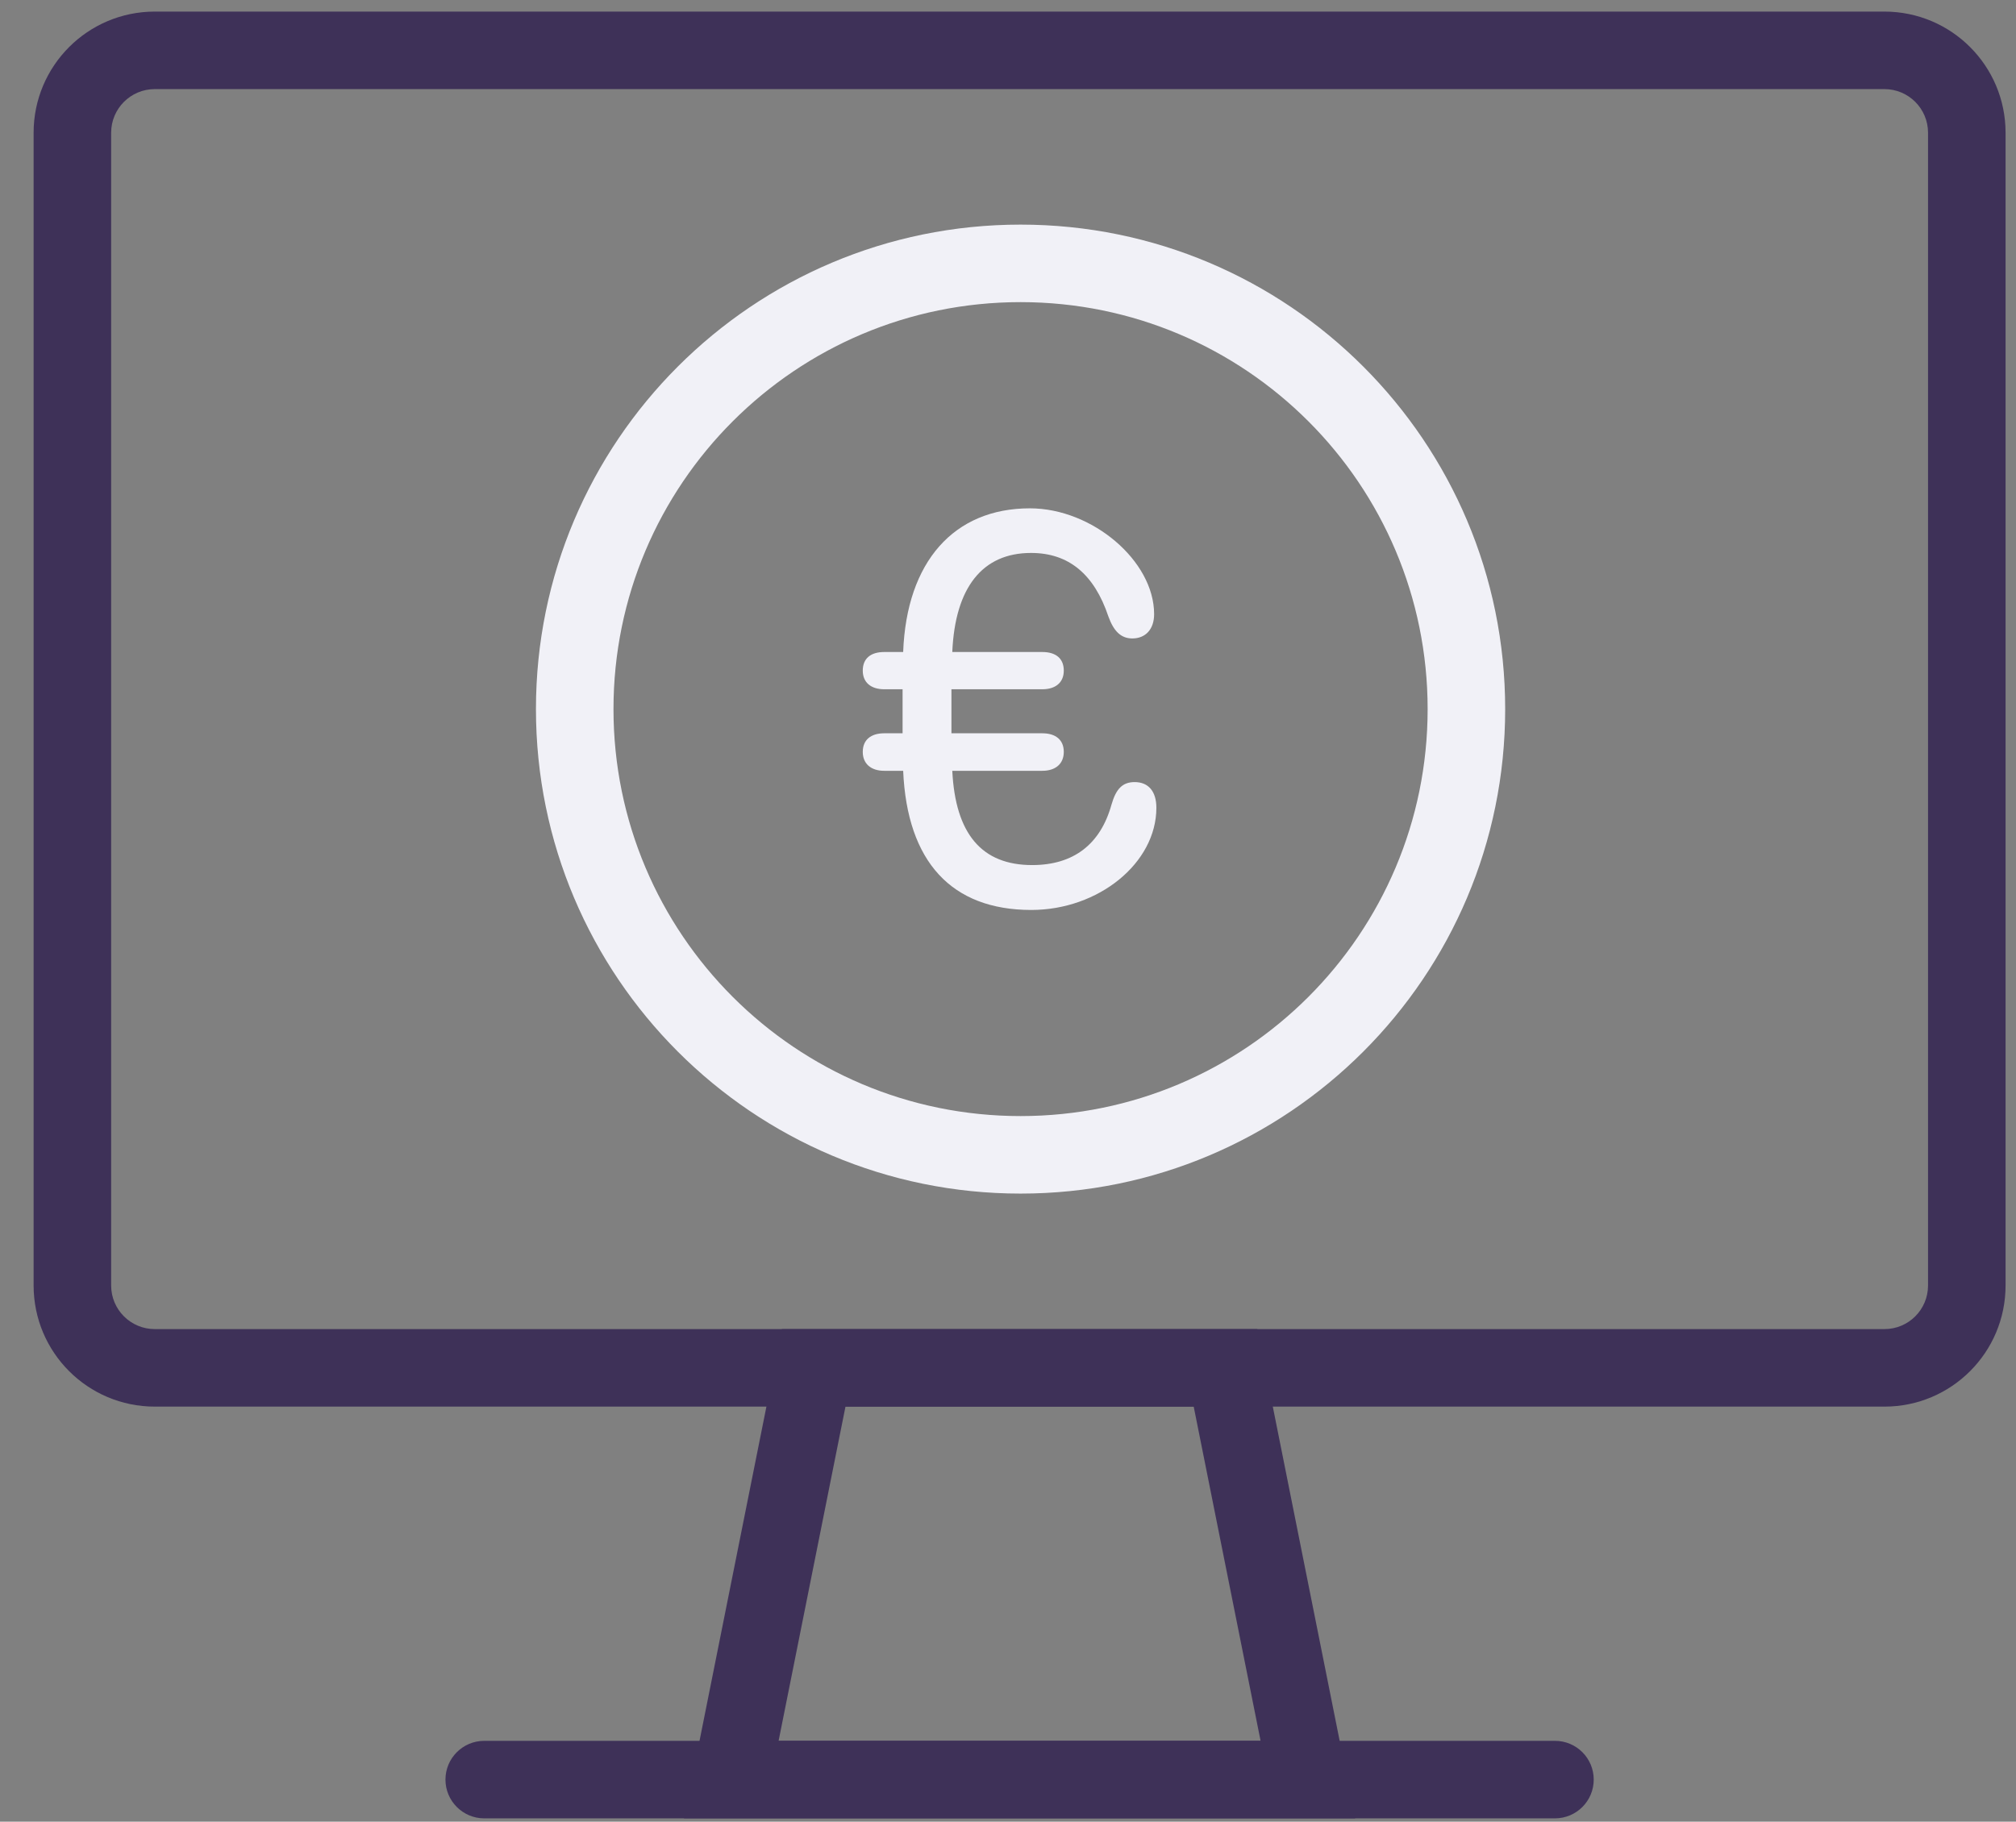
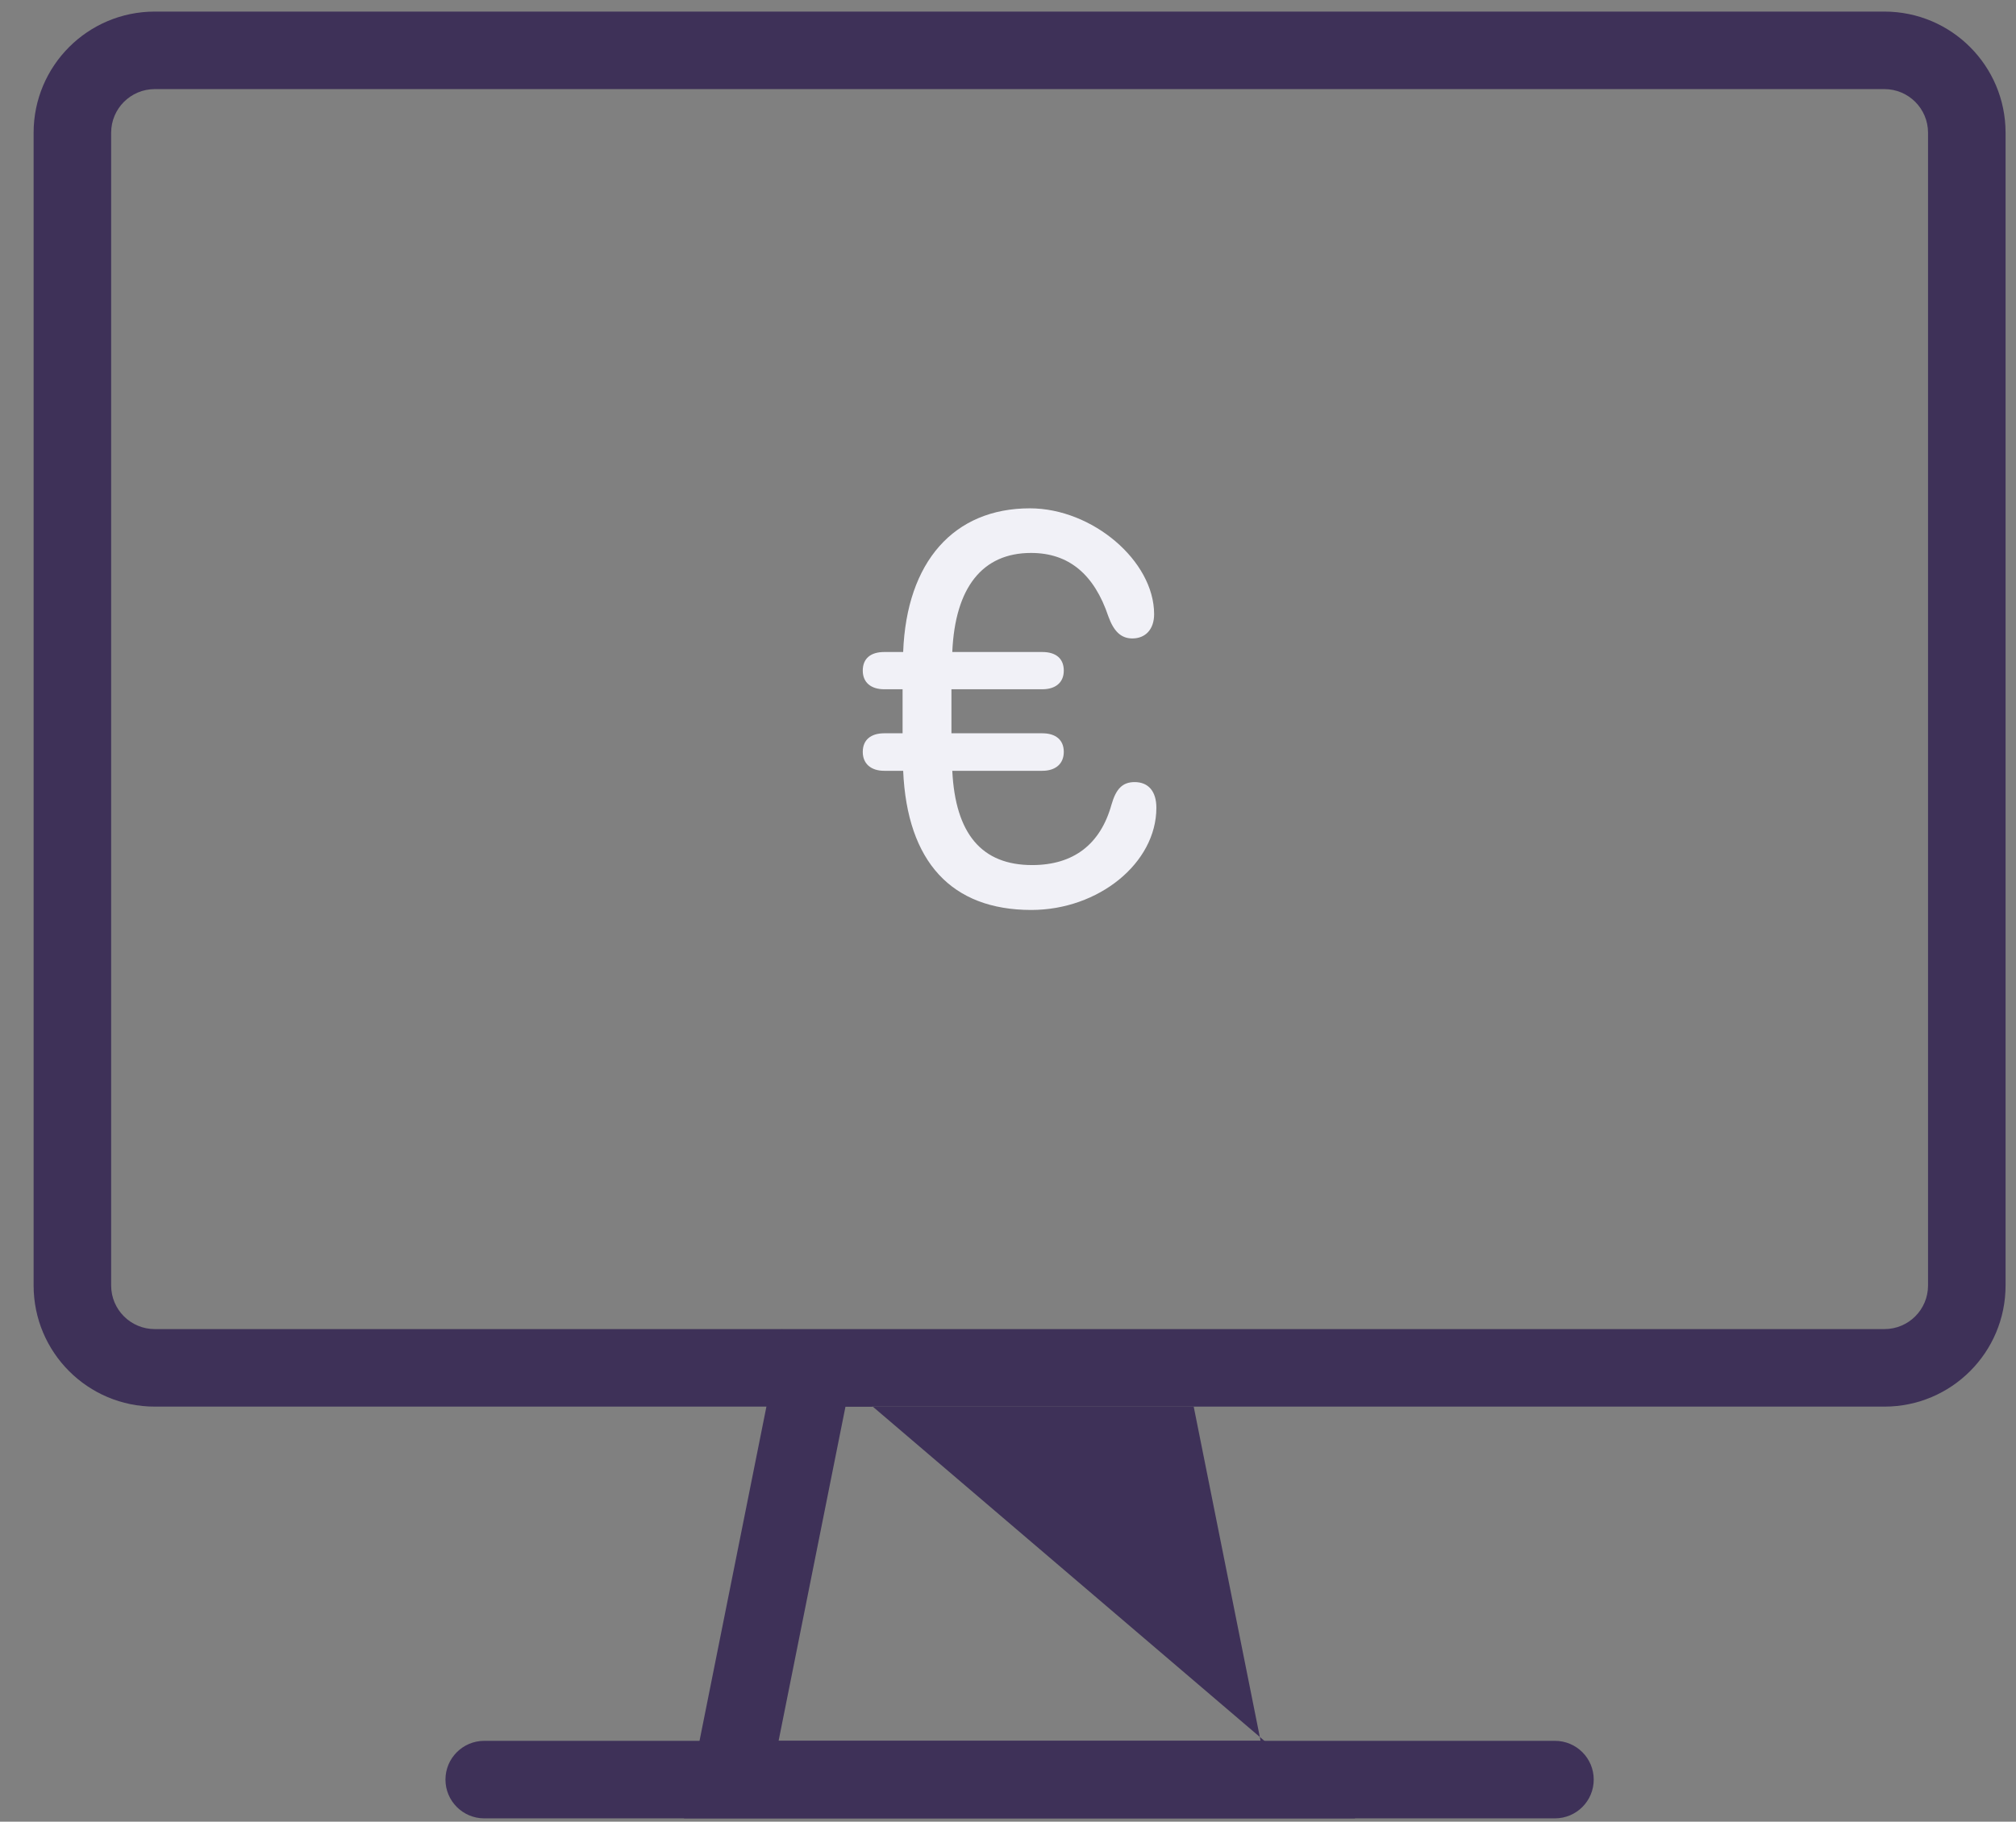
<svg xmlns="http://www.w3.org/2000/svg" width="52" height="47" viewBox="0 0 52 47" fill="none">
  <rect x="0" y="0" width="52" height="47" fill="#808080" stroke="none" />
  <path fill-rule="evenodd" clip-rule="evenodd" d="M3.992 2.299C3.371 2.299 2.867 2.803 2.867 3.424V33.166C2.867 33.788 3.371 34.291 3.992 34.291H48.606C49.228 34.291 49.731 33.788 49.731 33.166V3.424C49.731 2.803 49.228 2.299 48.606 2.299H3.992ZM0.867 3.424C0.867 1.699 2.266 0.299 3.992 0.299H48.606C50.333 0.299 51.731 1.699 51.731 3.424V33.166C51.731 34.892 50.333 36.291 48.606 36.291H3.992C2.266 36.291 0.867 34.892 0.867 33.166V3.424Z" fill="#3E3158" />
-   <path fill-rule="evenodd" clip-rule="evenodd" d="M20.169 34.291H32.43L34.955 46.914H17.643L20.169 34.291ZM21.808 36.291L20.083 44.914H32.515L30.79 36.291H21.808Z" fill="#3E3158" />
+   <path fill-rule="evenodd" clip-rule="evenodd" d="M20.169 34.291L34.955 46.914H17.643L20.169 34.291ZM21.808 36.291L20.083 44.914H32.515L30.79 36.291H21.808Z" fill="#3E3158" />
  <path fill-rule="evenodd" clip-rule="evenodd" d="M11.49 45.914C11.49 45.362 11.938 44.914 12.49 44.914H40.108C40.661 44.914 41.108 45.362 41.108 45.914C41.108 46.466 40.661 46.914 40.108 46.914H12.49C11.938 46.914 11.49 46.466 11.49 45.914Z" fill="#3E3158" />
-   <path fill-rule="evenodd" clip-rule="evenodd" d="M26.324 7.795C20.525 7.795 15.824 12.496 15.824 18.295C15.824 24.094 20.525 28.795 26.324 28.795C32.123 28.795 36.824 24.094 36.824 18.295C36.824 12.496 32.123 7.795 26.324 7.795ZM13.824 18.295C13.824 11.391 19.42 5.795 26.324 5.795C33.227 5.795 38.824 11.391 38.824 18.295C38.824 25.198 33.227 30.795 26.324 30.795C19.42 30.795 13.824 25.198 13.824 18.295Z" fill="#F1F1F7" />
  <path d="M29.827 20.841C29.827 20.419 29.623 20.178 29.267 20.178C28.953 20.178 28.786 20.353 28.669 20.761C28.385 21.78 27.694 22.319 26.623 22.319C25.32 22.319 24.643 21.511 24.563 19.887H26.885C27.228 19.887 27.439 19.705 27.439 19.399C27.439 19.093 27.235 18.919 26.885 18.919H24.541V17.783H26.885C27.228 17.783 27.439 17.608 27.439 17.302C27.439 16.989 27.235 16.822 26.885 16.822H24.563C24.635 15.154 25.342 14.266 26.594 14.266C27.57 14.266 28.225 14.819 28.589 15.904C28.728 16.29 28.917 16.472 29.208 16.472C29.543 16.472 29.769 16.239 29.769 15.846C29.769 14.47 28.174 13.115 26.565 13.115C24.606 13.115 23.383 14.491 23.296 16.822H22.808C22.458 16.822 22.254 16.989 22.254 17.302C22.254 17.608 22.466 17.783 22.808 17.783H23.281V18.919H22.808C22.458 18.919 22.254 19.093 22.254 19.399C22.254 19.705 22.466 19.887 22.808 19.887H23.296C23.398 22.239 24.548 23.477 26.601 23.477C28.334 23.477 29.827 22.268 29.827 20.841Z" fill="#F1F1F7" />
</svg>